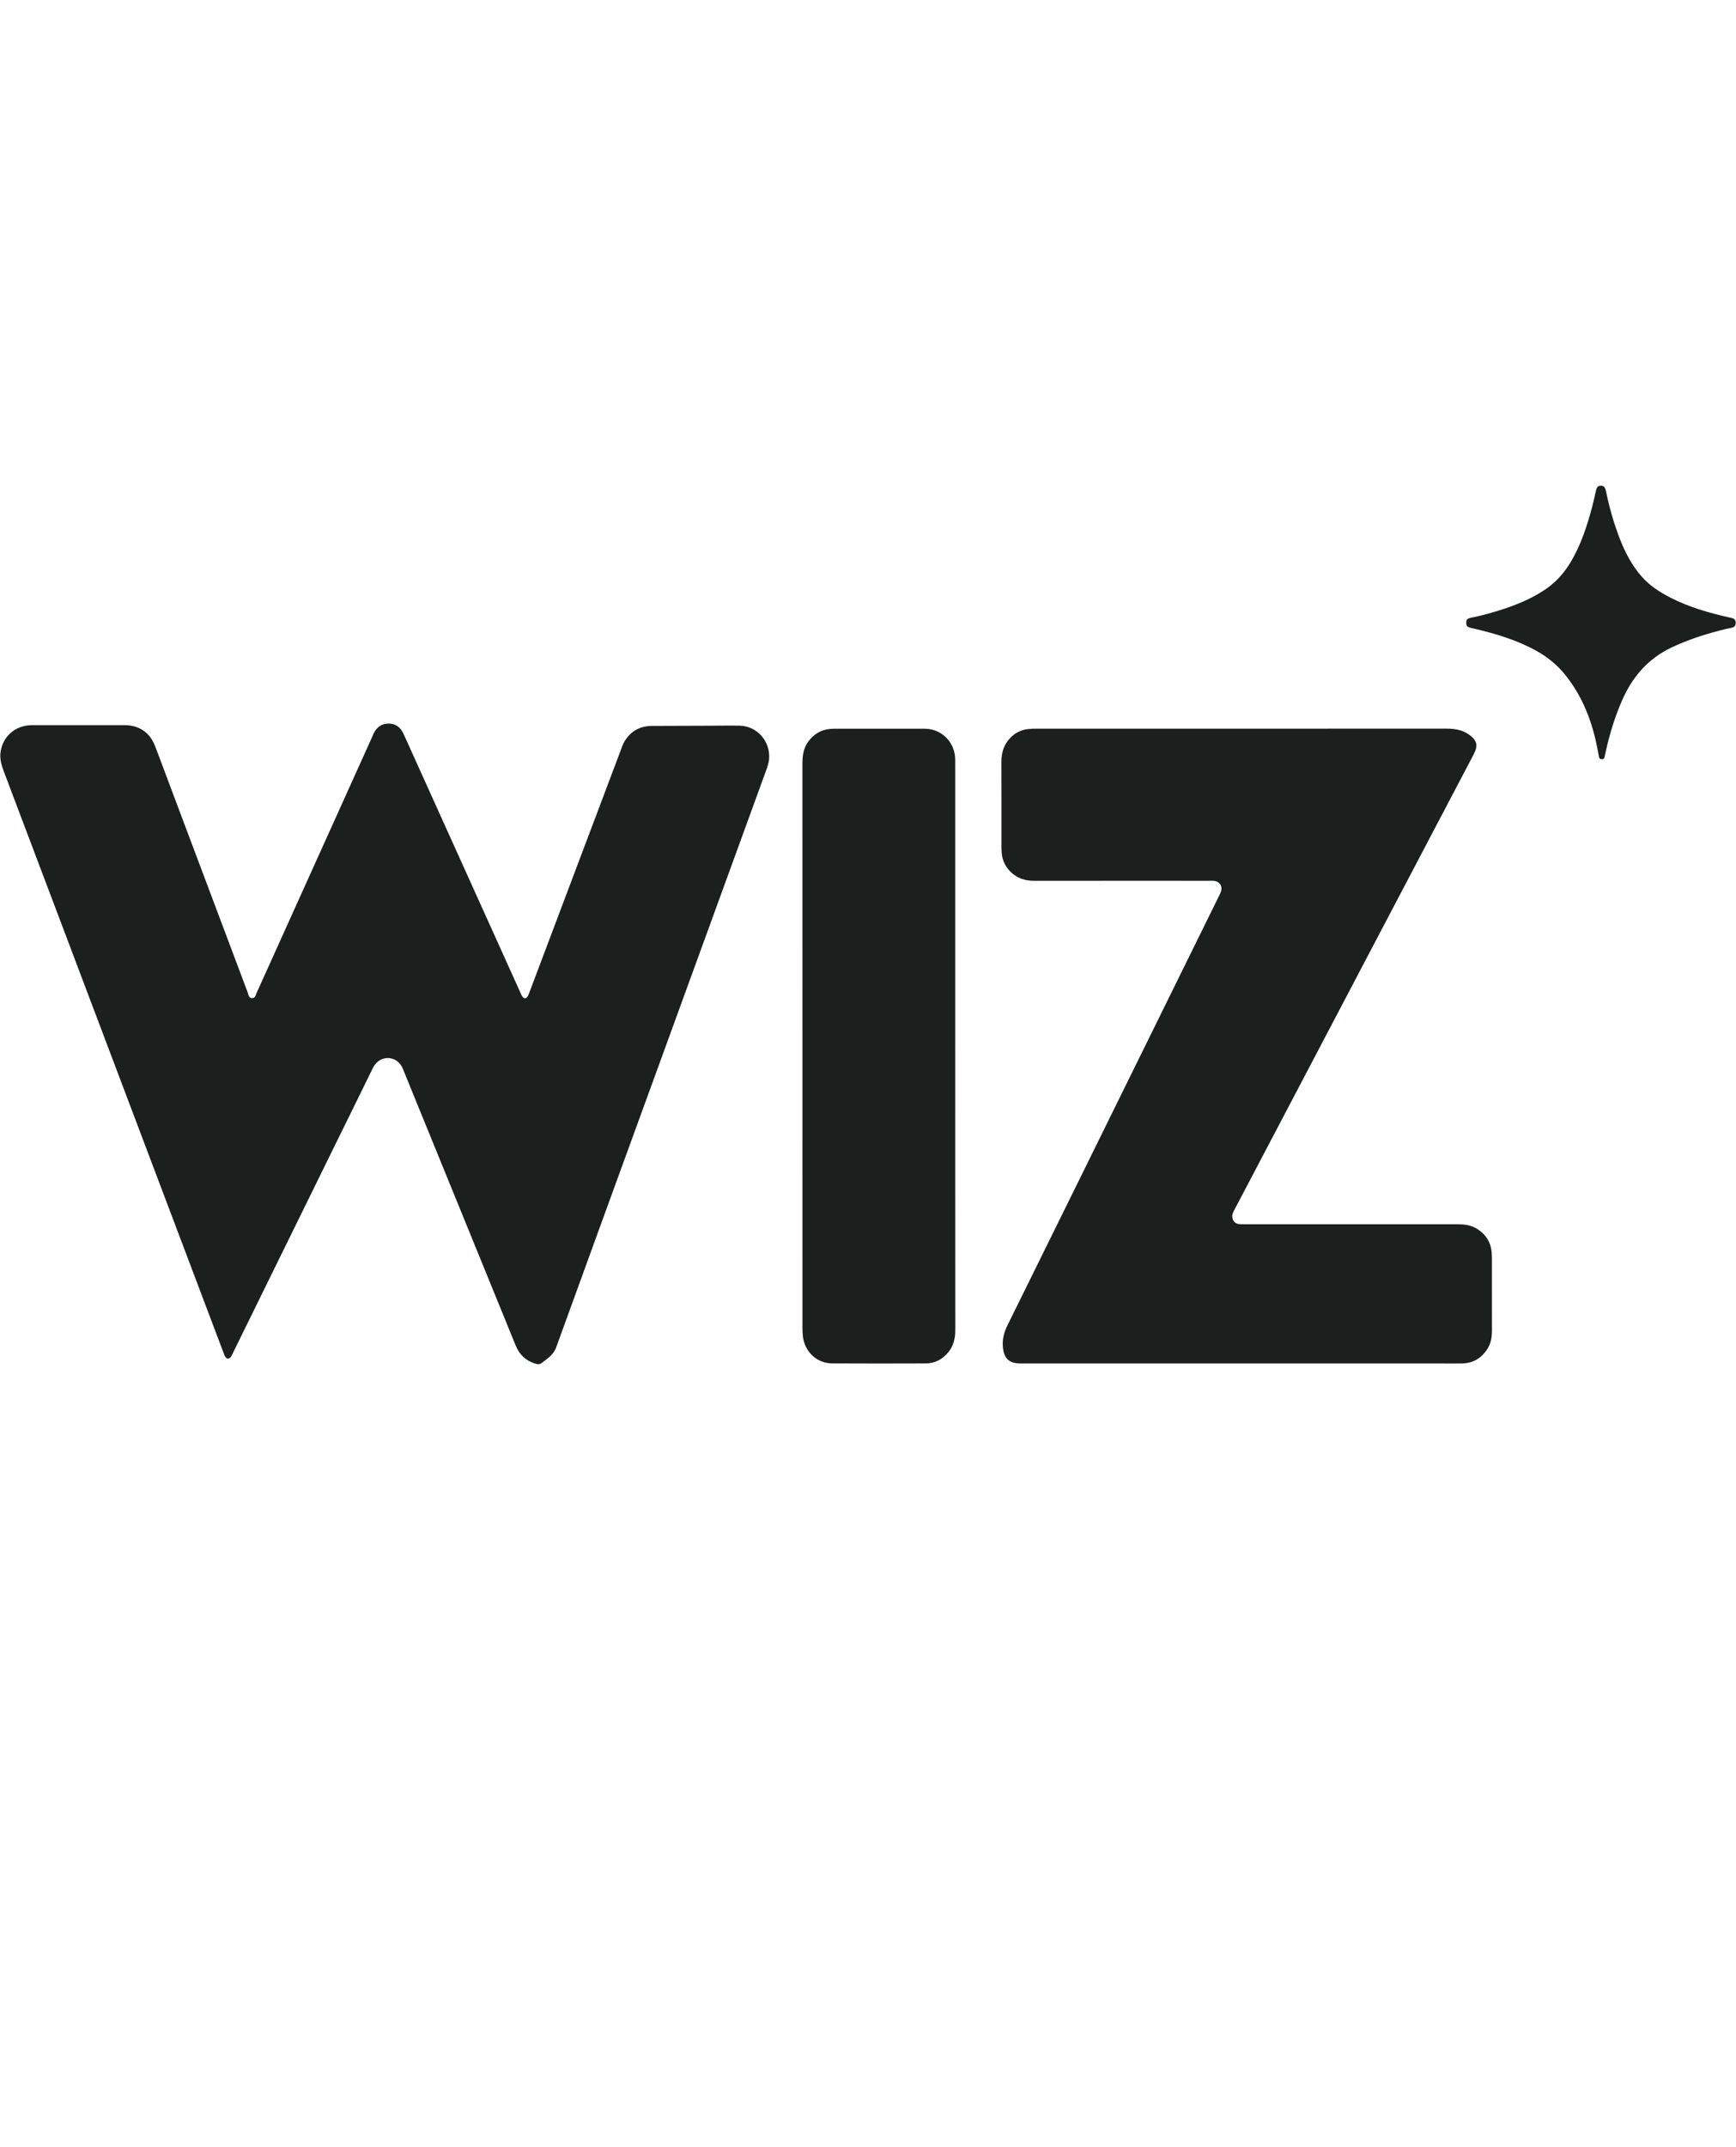
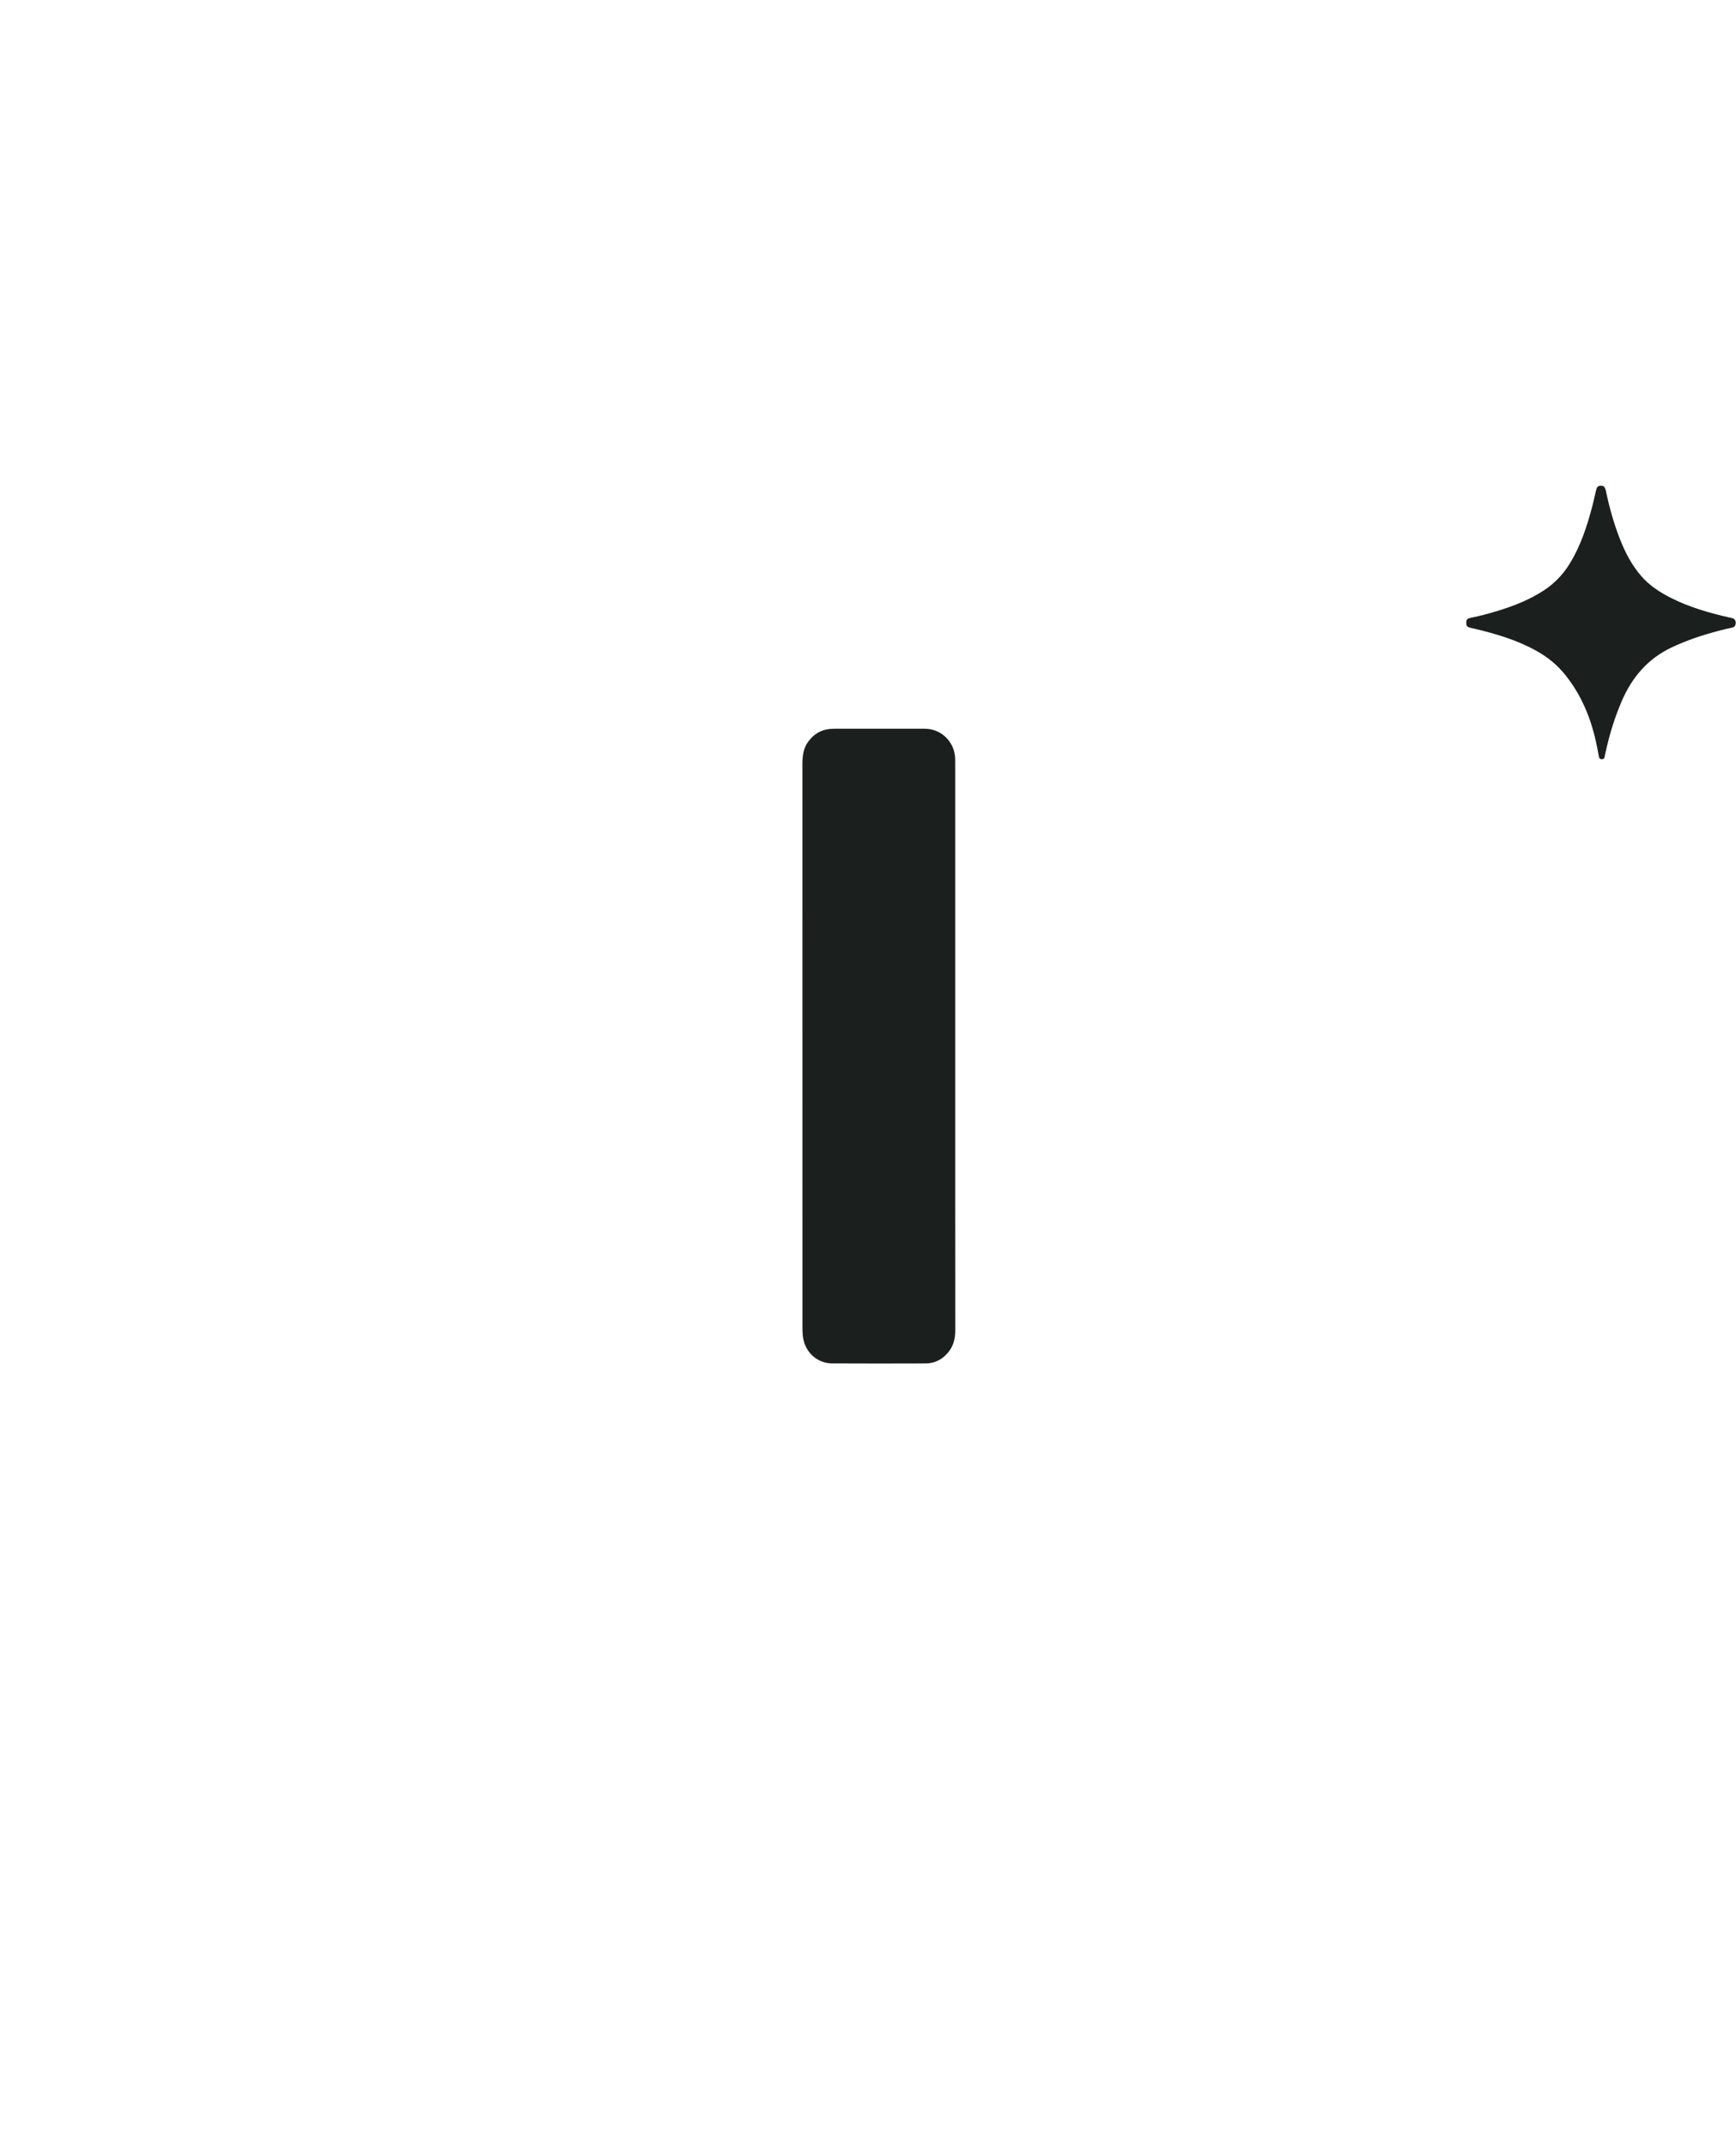
<svg xmlns="http://www.w3.org/2000/svg" width="178" height="220" viewBox="0 0 178 220" fill="none">
-   <path d="M8.036 74.308C9.597 74.308 11.158 74.311 12.719 74.307C13.586 74.304 14.372 74.525 15.031 75.123C15.488 75.537 15.76 76.07 15.974 76.641C16.754 78.722 17.537 80.802 18.32 82.882C20.678 89.159 23.038 95.435 25.401 101.709C25.488 101.941 25.5 102.279 25.847 102.281C26.186 102.284 26.22 101.949 26.323 101.723C30.23 93.078 34.133 84.431 38.036 75.784C38.128 75.578 38.213 75.368 38.311 75.165C38.624 74.513 39.128 74.143 39.852 74.147C40.554 74.15 41.047 74.51 41.346 75.142C41.596 75.669 41.831 76.204 42.071 76.735C45.822 85.037 49.574 93.339 53.325 101.642C53.388 101.779 53.44 101.923 53.516 102.051C53.71 102.379 53.968 102.376 54.137 102.044C54.206 101.911 54.255 101.767 54.307 101.626C57.406 93.415 60.505 85.204 63.604 76.993C63.744 76.623 63.86 76.241 64.073 75.905C64.72 74.887 65.653 74.394 66.836 74.387C68.843 74.376 70.851 74.371 72.858 74.366C73.861 74.362 74.865 74.336 75.869 74.363C77.637 74.411 79.001 75.975 78.859 77.756C78.827 78.154 78.706 78.529 78.57 78.904C74.714 89.487 70.861 100.071 67.005 110.655C63.679 119.787 60.345 128.916 57.033 138.054C56.743 138.854 56.097 139.241 55.495 139.699C55.312 139.839 55.074 139.795 54.849 139.726C53.898 139.429 53.251 138.796 52.872 137.872C52.422 136.774 51.976 135.675 51.529 134.577C48.158 126.313 44.787 118.05 41.414 109.785C41.343 109.611 41.278 109.432 41.186 109.27C40.591 108.225 39.195 108.129 38.462 109.075C38.288 109.3 38.175 109.56 38.051 109.813C33.337 119.406 28.622 128.998 23.908 138.59C23.833 138.742 23.77 138.903 23.672 139.039C23.495 139.289 23.253 139.28 23.09 139.02C23.012 138.894 22.966 138.746 22.913 138.606C17.67 124.741 12.428 110.878 7.186 97.014C4.92 91.025 2.656 85.035 0.39 79.047C0.141 78.388 -0.053 77.724 0.065 77.004C0.324 75.431 1.568 74.353 3.183 74.311C3.22 74.311 3.258 74.311 3.295 74.311C4.875 74.311 6.455 74.311 8.034 74.311L8.036 74.308Z" fill="#1B1F1D" />
-   <path d="M127.168 139.719C119.66 139.719 112.151 139.719 104.643 139.719C103.462 139.719 102.922 139.198 102.827 137.997C102.766 137.218 102.953 136.508 103.296 135.816C105.85 130.655 108.394 125.49 110.939 120.326C115.615 110.841 120.288 101.354 124.961 91.868C125.044 91.7 125.135 91.532 125.194 91.355C125.368 90.837 125.073 90.344 124.542 90.271C124.341 90.244 124.133 90.256 123.929 90.256C117.964 90.256 111.997 90.251 106.032 90.26C105.094 90.261 104.274 89.993 103.603 89.32C103.081 88.799 102.773 88.166 102.712 87.419C102.696 87.23 102.685 87.042 102.685 86.853C102.684 83.924 102.691 80.994 102.68 78.064C102.676 77.112 102.935 76.279 103.604 75.596C104.094 75.095 104.683 74.799 105.369 74.715C105.664 74.679 105.961 74.671 106.258 74.671C120.272 74.668 134.285 74.671 148.299 74.666C149.114 74.666 149.893 74.772 150.583 75.249C151.449 75.846 151.584 76.384 151.098 77.31C147.448 84.254 143.797 91.197 140.147 98.141C135.63 106.734 131.114 115.326 126.598 123.919C126.476 124.151 126.336 124.373 126.35 124.658C126.373 125.082 126.605 125.373 127.021 125.431C127.241 125.462 127.466 125.455 127.688 125.455C134.937 125.455 142.185 125.455 149.434 125.455C150.109 125.455 150.77 125.52 151.37 125.876C152.318 126.44 152.871 127.266 152.952 128.388C152.984 128.821 152.974 129.256 152.974 129.691C152.976 131.903 152.972 134.114 152.976 136.325C152.976 136.978 152.889 137.606 152.541 138.173C151.946 139.14 151.096 139.675 149.97 139.713C149.32 139.735 148.669 139.72 148.018 139.72C141.067 139.72 134.116 139.72 127.165 139.72L127.168 139.719Z" fill="#1B1F1D" />
  <path d="M97.944 107.208C97.944 116.903 97.941 126.6 97.95 136.295C97.95 137.141 97.774 137.907 97.239 138.562C96.636 139.298 95.863 139.712 94.915 139.714C91.718 139.724 88.522 139.73 85.325 139.712C83.731 139.703 82.472 138.488 82.315 136.868C82.29 136.606 82.279 136.34 82.279 136.077C82.277 116.818 82.279 97.56 82.275 78.302C82.275 77.475 82.363 76.685 82.874 75.993C83.442 75.226 84.177 74.774 85.123 74.696C85.326 74.679 85.531 74.675 85.736 74.675C88.653 74.674 91.571 74.674 94.488 74.675C94.878 74.675 95.268 74.676 95.649 74.785C96.997 75.168 97.909 76.36 97.941 77.785C97.946 78.03 97.943 78.277 97.943 78.522C97.943 88.085 97.943 97.647 97.943 107.211L97.944 107.208Z" fill="#1B1F1D" />
  <path d="M150.343 63.824C150.343 63.491 150.435 63.382 150.866 63.294C151.794 63.106 152.71 62.863 153.615 62.582C155.271 62.07 156.875 61.439 158.339 60.473C159.419 59.76 160.28 58.848 160.962 57.74C162.088 55.907 162.739 53.886 163.28 51.82C163.403 51.346 163.507 50.866 163.615 50.388C163.725 49.902 163.823 49.782 164.13 49.775C164.458 49.767 164.577 49.891 164.684 50.407C165.026 52.055 165.486 53.667 166.095 55.231C166.632 56.606 167.309 57.902 168.279 59.025C169.117 59.996 170.162 60.67 171.279 61.242C173.182 62.217 175.216 62.797 177.285 63.268C177.393 63.293 177.502 63.313 177.61 63.341C177.867 63.407 177.98 63.593 177.97 63.844C177.96 64.089 177.853 64.265 177.583 64.319C177.128 64.411 176.676 64.519 176.227 64.638C174.573 65.074 172.956 65.609 171.4 66.345C168.984 67.487 167.362 69.365 166.303 71.804C165.566 73.501 165.026 75.263 164.632 77.074C164.596 77.24 164.554 77.405 164.525 77.572C164.497 77.728 164.407 77.799 164.257 77.801C164.089 77.803 163.981 77.742 163.947 77.553C163.849 77.015 163.749 76.477 163.629 75.945C163.061 73.426 162.078 71.108 160.444 69.099C159.64 68.109 158.672 67.33 157.571 66.714C155.551 65.583 153.363 64.939 151.135 64.415C150.99 64.381 150.843 64.355 150.702 64.311C150.409 64.221 150.345 64.127 150.346 63.828L150.343 63.824Z" fill="#1B1F1D" />
</svg>